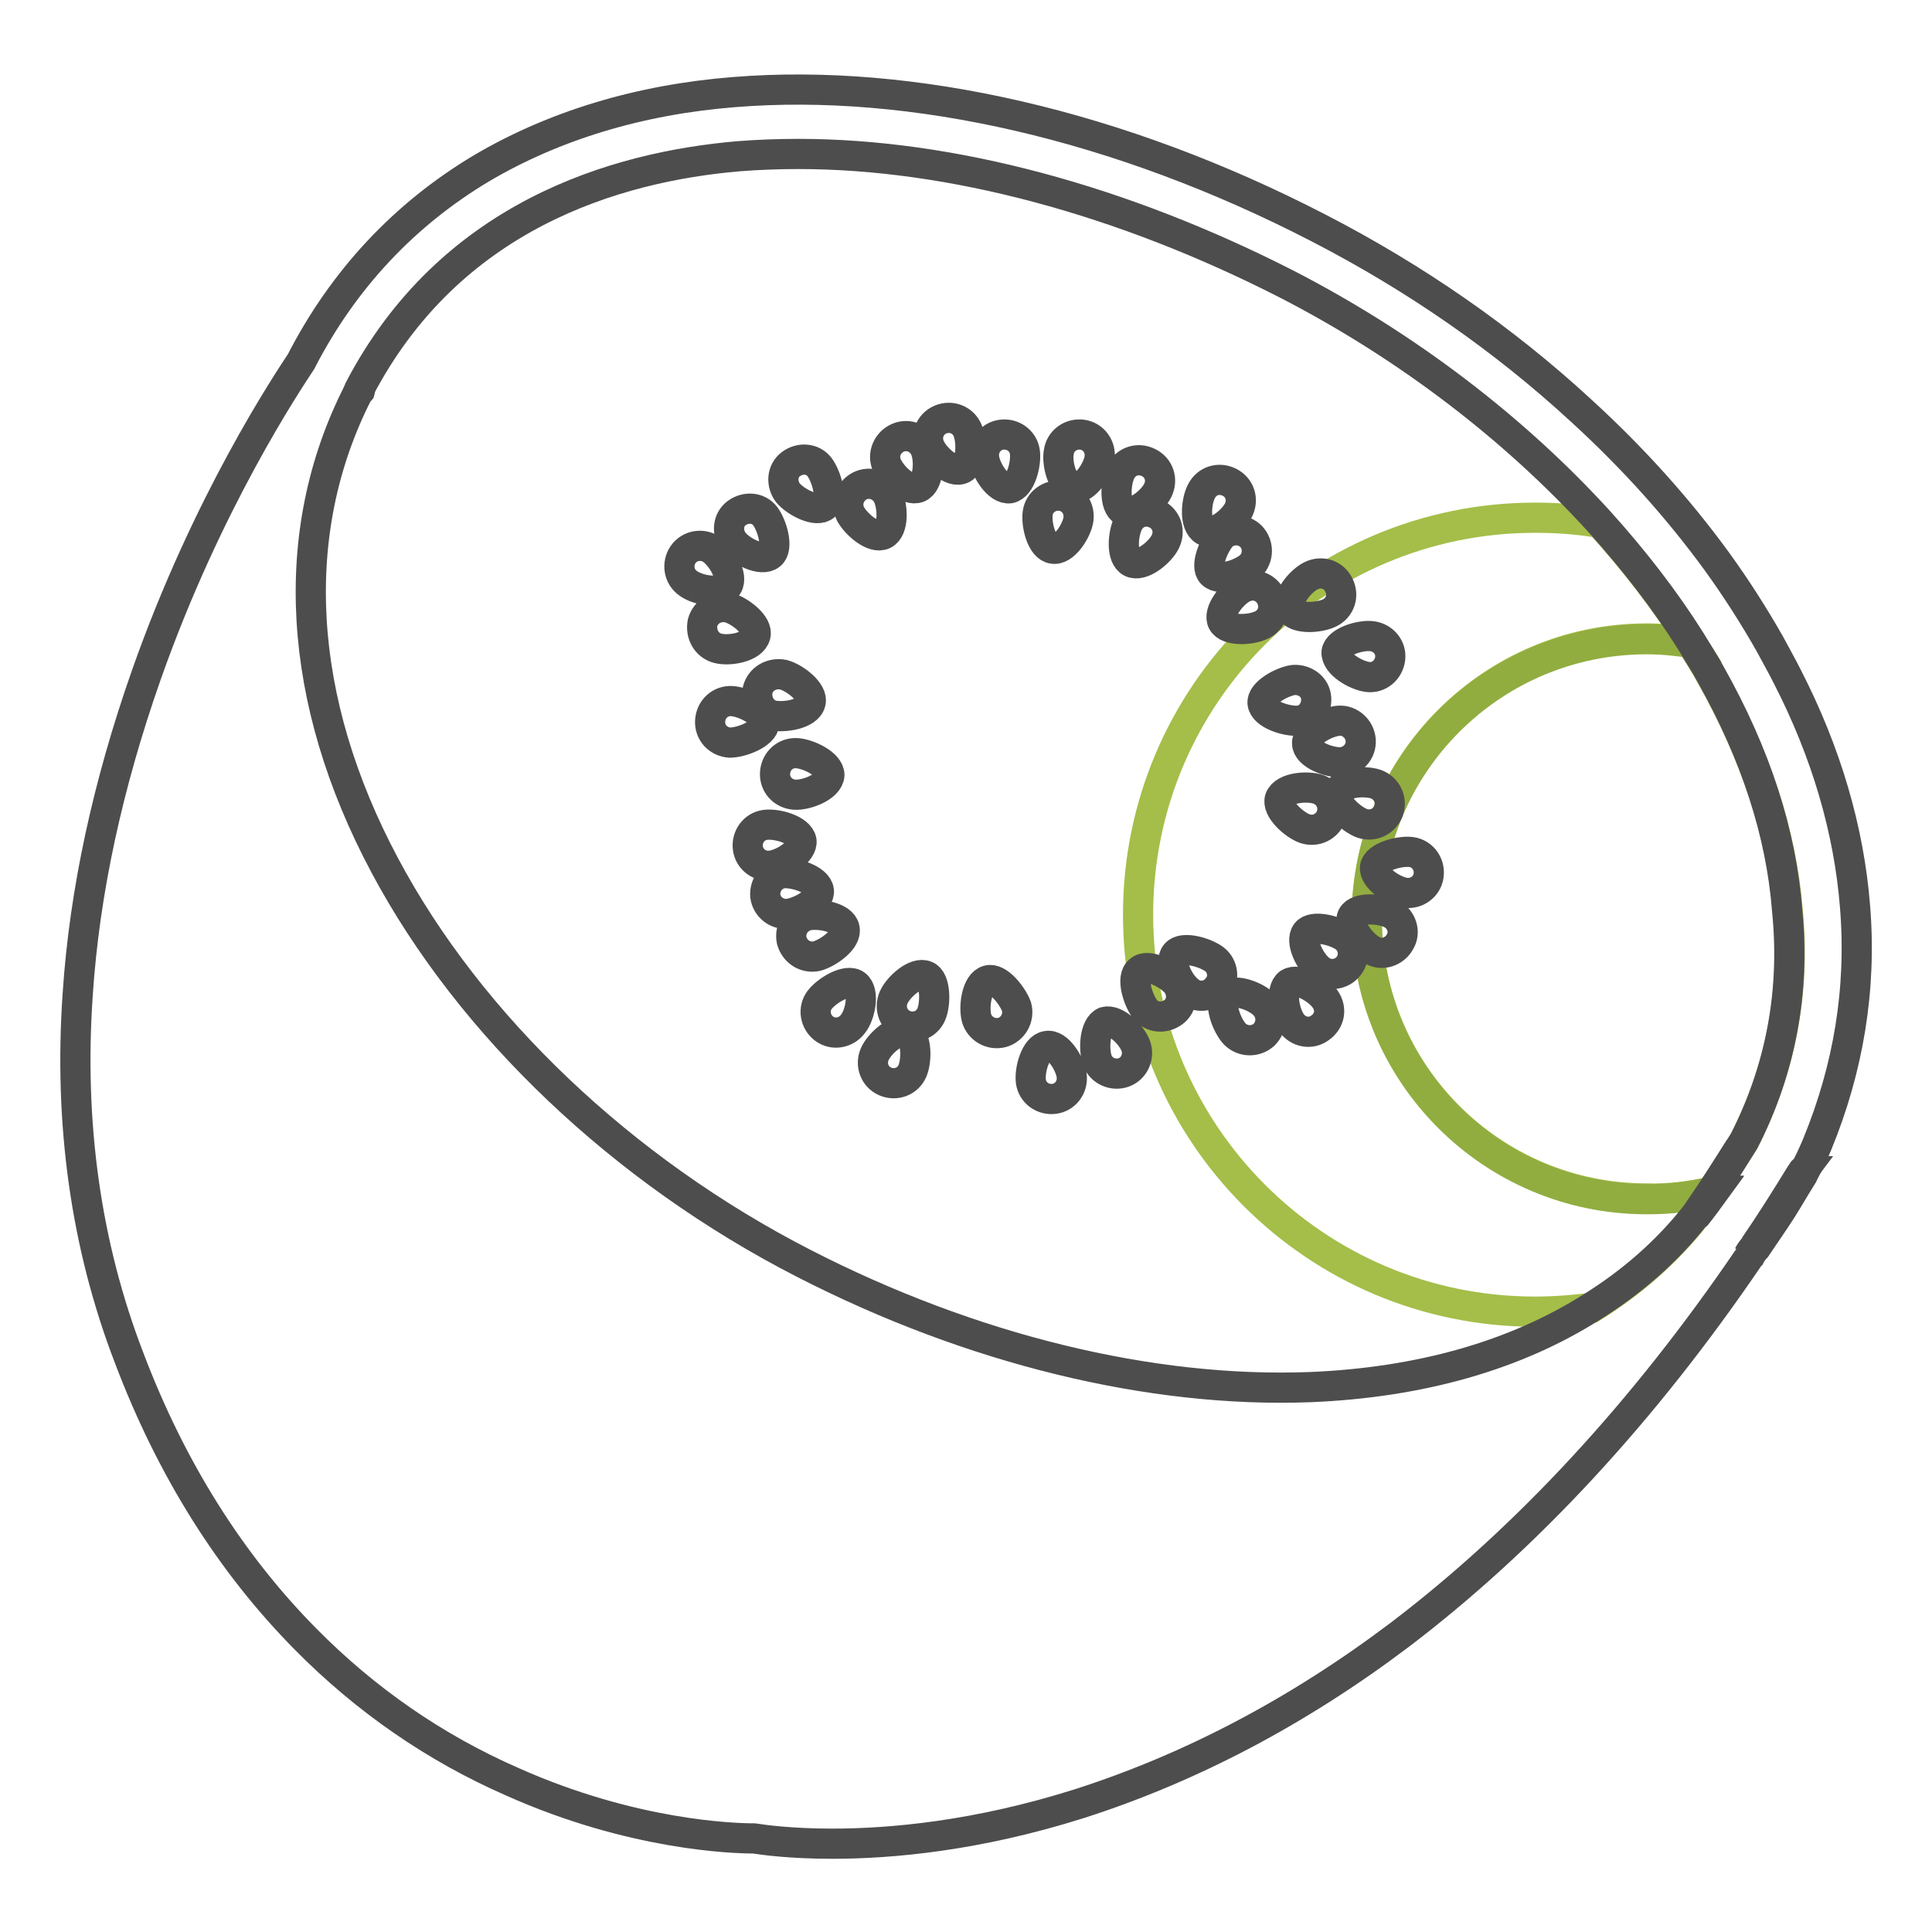
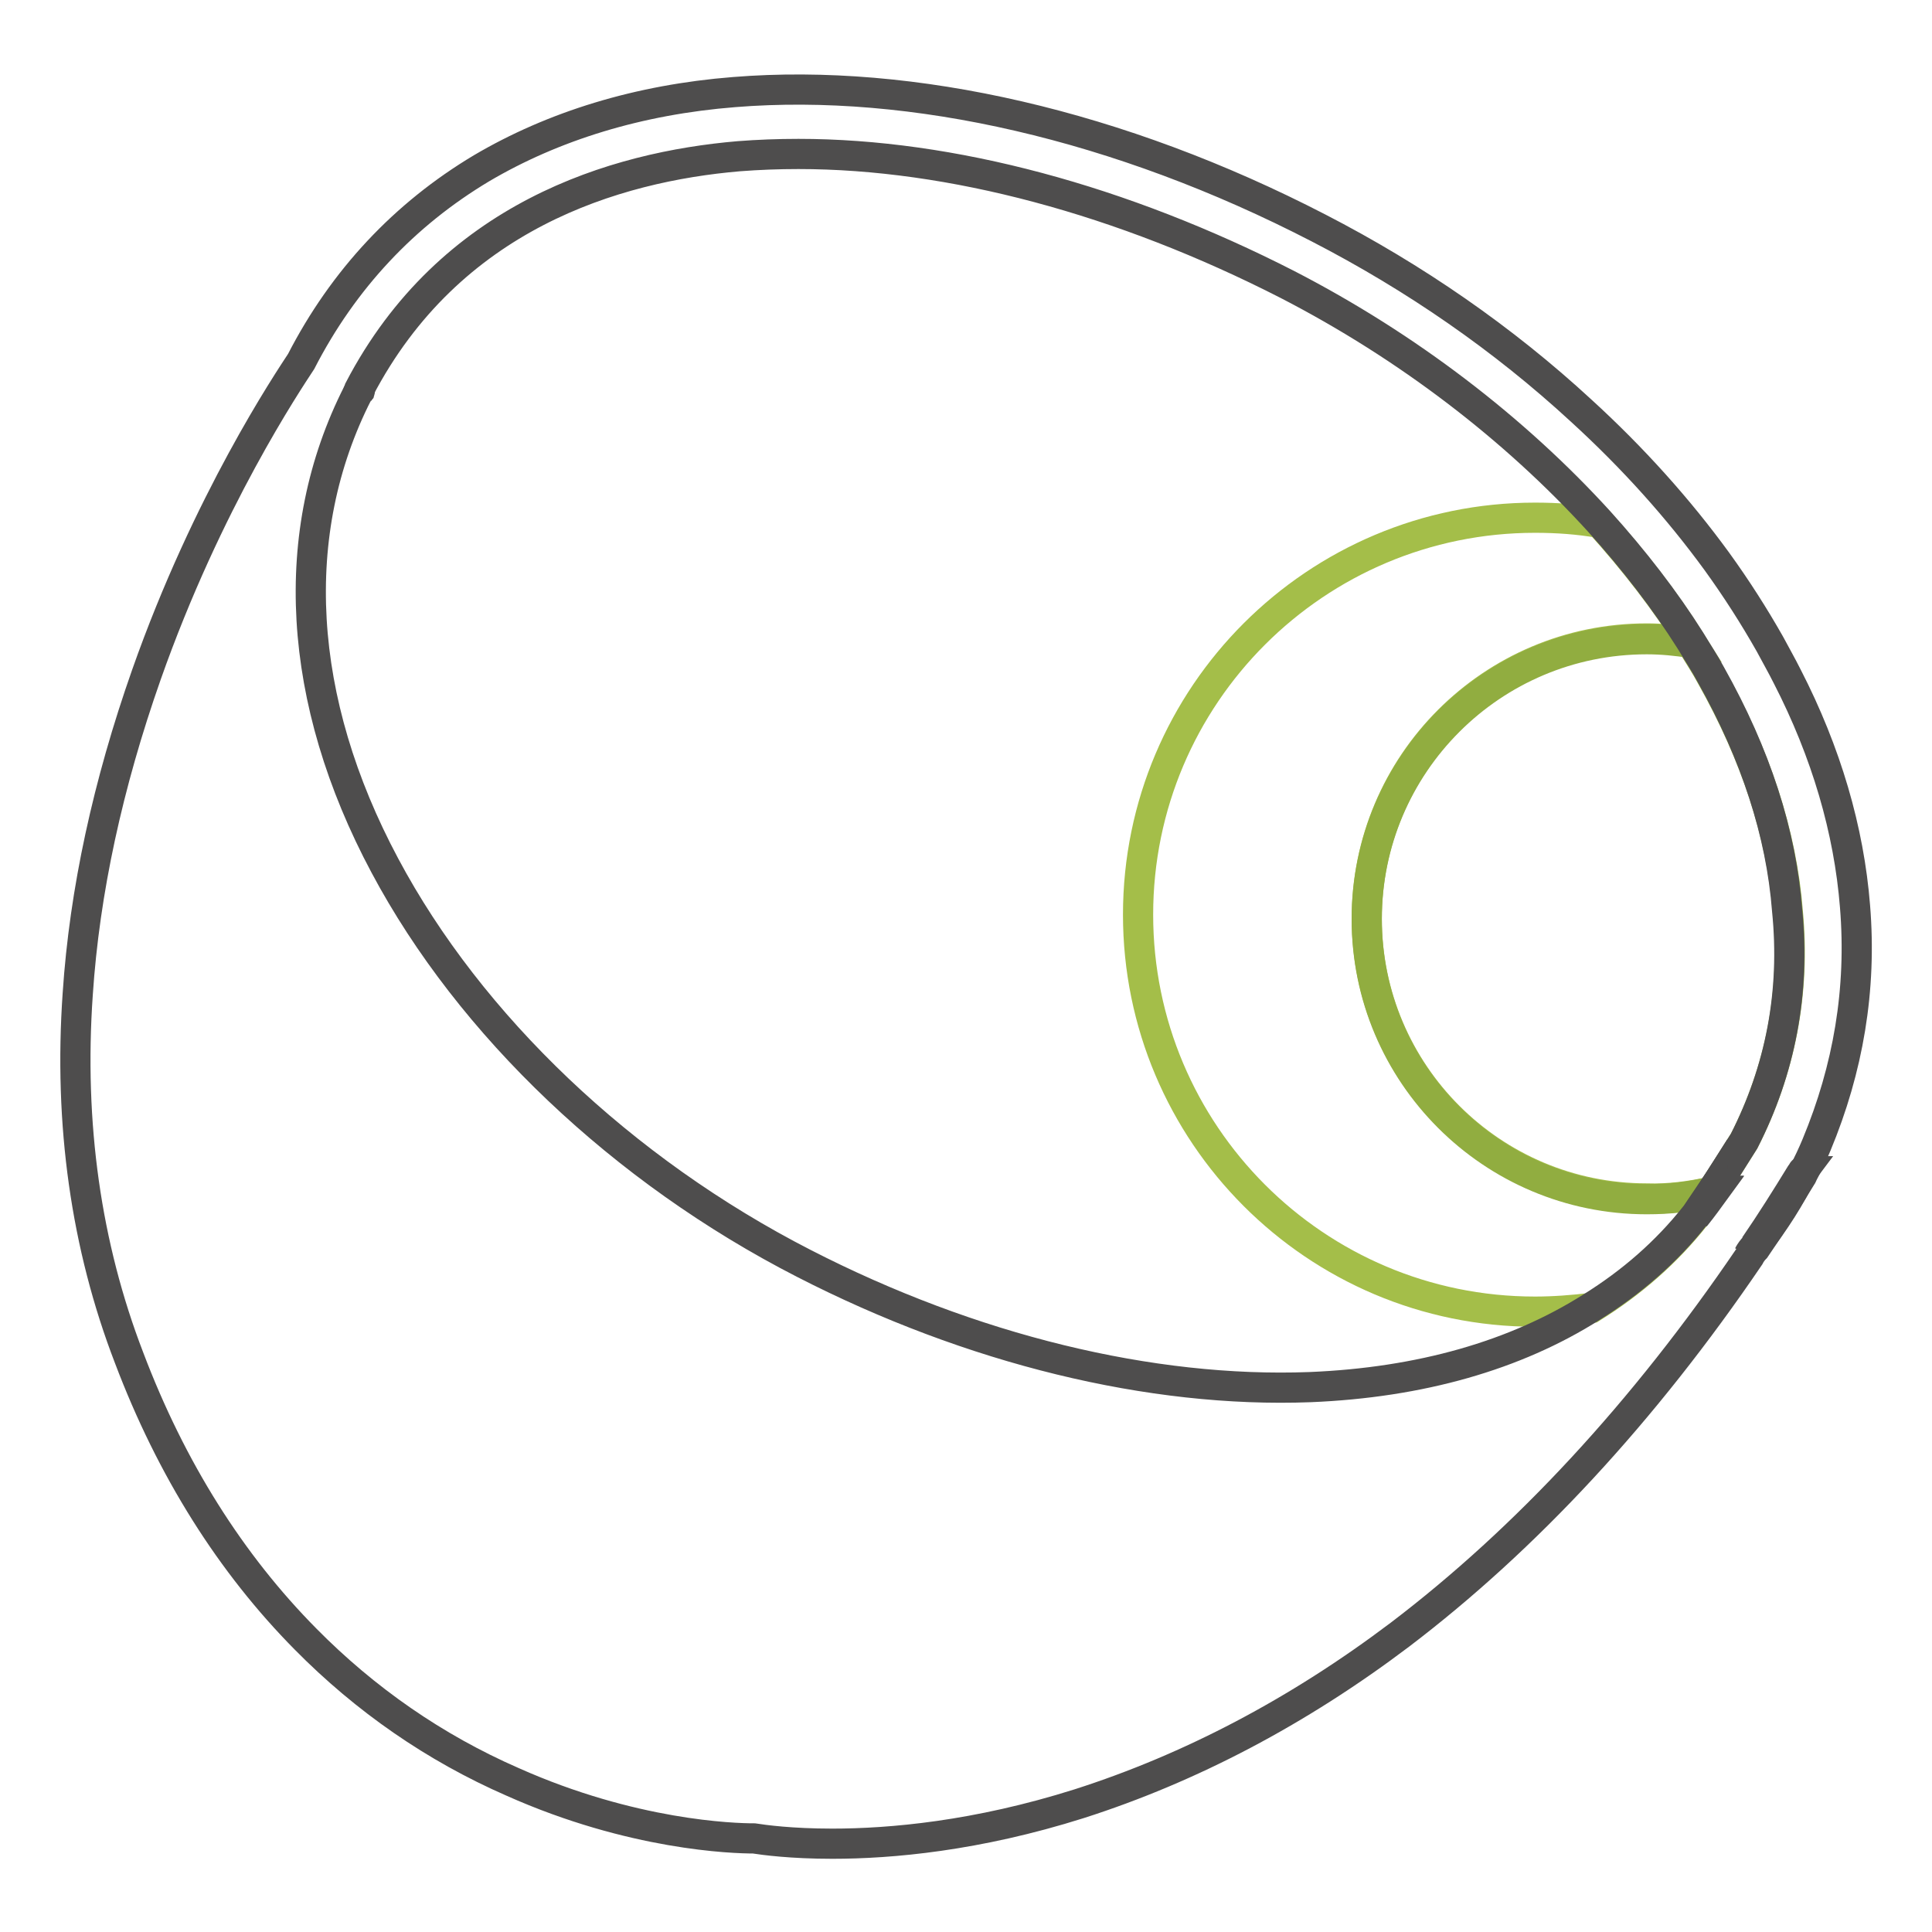
<svg xmlns="http://www.w3.org/2000/svg" version="1.1" x="0px" y="0px" viewBox="0 0 256 256" enable-background="new 0 0 256 256" xml:space="preserve">
  <g>
    <path stroke-width="4" fill-opacity="0" stroke="#a4be49" d="M226.8,157.9c-0.7,1.1-1.4,2.2-2.2,3.3c-3.8,4.8-8.4,8.8-13.7,12.1c-2.4,0.3-5,0.5-7.5,0.5 c-29.1,0-52.6-23.6-52.6-52.6c0-29.1,23.6-52.6,52.6-52.6c2.9,0,5.8,0.2,8.6,0.7c4.6,5.1,8.7,10.4,12.1,15.8 c-1.9-0.3-3.9-0.5-5.9-0.5c-20.5,0-37.1,16.6-37.1,37.1c0,20.5,16.6,37.1,37.1,37.1C221.2,158.9,224,158.5,226.8,157.9z" />
    <path stroke-width="4" fill-opacity="0" stroke="#91ad40" d="M231.1,151.2c-1.4,2.2-2.8,4.5-4.3,6.7c-2.8,0.7-5.6,1-8.6,1c-20.5,0-37.1-16.6-37.1-37.1 c0-20.5,16.6-37.1,37.1-37.1c2,0,4,0.2,5.9,0.5c0.9,1.5,1.9,3,2.7,4.5c5.9,10.5,9.3,20.9,10.1,31.2 C237.9,131.5,235.9,141.8,231.1,151.2z" />
-     <path stroke-width="4" fill-opacity="0" stroke="#4e4d4d" d="M232.8,164.9l-1.2,1.5c0,0,0.1-0.1,0.1-0.1c0.2-0.4,0.5-0.8,0.8-1.1C232.6,165.1,232.7,165,232.8,164.9z  M245.8,120.1c-0.8-10.1-3.8-20.4-9-30.5c-0.7-1.4-1.5-2.8-2.3-4.3c-2.1-3.7-4.4-7.3-7-10.9c-5.1-7-11.1-13.7-18-20 c-10.3-9.5-22-17.6-34.8-24.2c-26.3-13.6-53.8-19.9-77.4-18c-12.7,1-24,4.5-33.5,10.1C53.6,28.4,45.5,37,39.9,47.9 c-1.7,2.6-12.4,18.5-20.5,41.5c-5.1,14.5-8.2,28.7-9.1,42.3c-1.2,17.2,1.1,33.4,6.8,48.2c5.6,14.8,13.5,27.3,23.4,37.3 c7.9,8,17.1,14.4,27.4,18.9c15.9,7.1,29.3,7.5,32,7.5c1.3,0.2,4.9,0.7,10.4,0.7c7.7,0,19.1-1,32.7-5.3c14.7-4.7,29-12.2,42.5-22.4 c16.7-12.7,32.3-29.5,46.3-50.1c0,0,0.1-0.1,0.1-0.1c0.2-0.4,0.5-0.8,0.8-1.1c2.2-3.2,4.2-6.4,6.1-9.5c0.1-0.1,0.1-0.2,0.2-0.4 c0.7-1.3,1.3-2.6,1.8-3.8C244.9,141.6,246.7,131.1,245.8,120.1L245.8,120.1z M231.1,151.2c-1.4,2.2-2.8,4.5-4.3,6.7 c0.1,0,0.2-0.1,0.3-0.1c-0.8,1.1-1.6,2.2-2.4,3.2v0c0,0-0.1,0.1-0.1,0.1c-3.8,4.8-8.4,8.8-13.7,12.1c-10.1,6.4-22.7,10-37.3,10.6 c-21.1,0.8-44.9-5-67.1-16.4c-24-12.3-44.2-31.5-55.5-52.7c-11.7-21.9-13-44.1-3.6-62.6c0-0.1,0.1-0.2,0.1-0.2 c0-0.1,0.1-0.2,0.1-0.3c12-23,33.9-29.5,50.3-30.9c2.6-0.2,5.2-0.3,7.9-0.3c20.2,0,42.9,6.1,64.8,17.3 c15.9,8.2,30.1,19.1,41.3,31.4c4.6,5.1,8.7,10.4,12.1,15.8c0.9,1.5,1.9,3,2.7,4.5c5.9,10.5,9.3,20.9,10.1,31.2 C237.9,131.5,235.9,141.8,231.1,151.2L231.1,151.2z" />
+     <path stroke-width="4" fill-opacity="0" stroke="#4e4d4d" d="M232.8,164.9l-1.2,1.5c0,0,0.1-0.1,0.1-0.1c0.2-0.4,0.5-0.8,0.8-1.1C232.6,165.1,232.7,165,232.8,164.9z  M245.8,120.1c-0.8-10.1-3.8-20.4-9-30.5c-0.7-1.4-1.5-2.8-2.3-4.3c-2.1-3.7-4.4-7.3-7-10.9c-5.1-7-11.1-13.7-18-20 c-10.3-9.5-22-17.6-34.8-24.2c-26.3-13.6-53.8-19.9-77.4-18c-12.7,1-24,4.5-33.5,10.1C53.6,28.4,45.5,37,39.9,47.9 c-1.7,2.6-12.4,18.5-20.5,41.5c-5.1,14.5-8.2,28.7-9.1,42.3c-1.2,17.2,1.1,33.4,6.8,48.2c5.6,14.8,13.5,27.3,23.4,37.3 c7.9,8,17.1,14.4,27.4,18.9c15.9,7.1,29.3,7.5,32,7.5c1.3,0.2,4.9,0.7,10.4,0.7c7.7,0,19.1-1,32.7-5.3c14.7-4.7,29-12.2,42.5-22.4 c16.7-12.7,32.3-29.5,46.3-50.1c0.2-0.4,0.5-0.8,0.8-1.1c2.2-3.2,4.2-6.4,6.1-9.5c0.1-0.1,0.1-0.2,0.2-0.4 c0.7-1.3,1.3-2.6,1.8-3.8C244.9,141.6,246.7,131.1,245.8,120.1L245.8,120.1z M231.1,151.2c-1.4,2.2-2.8,4.5-4.3,6.7 c0.1,0,0.2-0.1,0.3-0.1c-0.8,1.1-1.6,2.2-2.4,3.2v0c0,0-0.1,0.1-0.1,0.1c-3.8,4.8-8.4,8.8-13.7,12.1c-10.1,6.4-22.7,10-37.3,10.6 c-21.1,0.8-44.9-5-67.1-16.4c-24-12.3-44.2-31.5-55.5-52.7c-11.7-21.9-13-44.1-3.6-62.6c0-0.1,0.1-0.2,0.1-0.2 c0-0.1,0.1-0.2,0.1-0.3c12-23,33.9-29.5,50.3-30.9c2.6-0.2,5.2-0.3,7.9-0.3c20.2,0,42.9,6.1,64.8,17.3 c15.9,8.2,30.1,19.1,41.3,31.4c4.6,5.1,8.7,10.4,12.1,15.8c0.9,1.5,1.9,3,2.7,4.5c5.9,10.5,9.3,20.9,10.1,31.2 C237.9,131.5,235.9,141.8,231.1,151.2L231.1,151.2z" />
    <path stroke-width="4" fill-opacity="0" stroke="#4e4d4d" d="M238.9,155.2C238.9,155.2,238.8,155.2,238.9,155.2c-1.7,3.5-3.7,6.6-6.1,9.7c-0.1,0.1-0.2,0.1-0.3,0.2 c2.2-3.2,4.2-6.4,6.1-9.5L238.9,155.2L238.9,155.2z M47.7,51.7c-0.1,0.2-0.2,0.3-0.3,0.5c0-0.1,0.1-0.2,0.1-0.2 C47.6,51.9,47.7,51.8,47.7,51.7z M227.2,157.8c-0.8,1.1-1.6,2.2-2.4,3.2v0c0,0-0.1,0.1-0.1,0.1c0.7-1.1,1.5-2.2,2.2-3.3 C226.9,157.9,227.1,157.8,227.2,157.8z" />
-     <path stroke-width="4" fill-opacity="0" stroke="#4e4d4d" d="M148.5,62.5c0.7-1.4,2.3-1.9,3.7-1.2c1.4,0.7,1.9,2.3,1.2,3.7c-0.7,1.4-3.1,3.4-4.5,2.7 C147.6,67,147.8,63.9,148.5,62.5L148.5,62.5z M159.2,65.1c0.7-1.4,2.3-1.9,3.7-1.2c1.4,0.7,1.9,2.3,1.2,3.7 c-0.7,1.4-3.1,3.4-4.5,2.7C158.2,69.5,158.5,66.4,159.2,65.1z M161.9,71c1.1-1,2.8-1,3.9,0.1c1,1.1,1,2.8-0.1,3.9 c-1.1,1-4,2.1-5.1,1C159.6,75,160.9,72.1,161.9,71z M173.7,76.3c1.4-0.7,3-0.2,3.7,1.2c0.7,1.4,0.2,3-1.2,3.7 c-1.4,0.7-4.5,0.9-5.2-0.4C170.3,79.4,172.3,77,173.7,76.3L173.7,76.3z M164.7,77.9c1.4-0.7,3-0.2,3.7,1.2s0.2,3-1.2,3.7 c-1.4,0.7-4.5,0.9-5.2-0.4S163.3,78.6,164.7,77.9L164.7,77.9z M181.8,84.3c1.5,0.2,2.6,1.5,2.4,3c-0.2,1.5-1.5,2.6-3,2.4 c-1.5-0.2-4.2-1.7-4.1-3.3C177.3,85,180.3,84.1,181.8,84.3L181.8,84.3z M177.4,95.5c1.5-0.1,2.8,1.1,2.9,2.6 c0.1,1.5-1.1,2.8-2.6,2.9c-1.5,0.1-4.5-1-4.5-2.5C173.1,97,175.9,95.6,177.4,95.5z M171.4,90.1c1.5-0.1,2.9,0.9,3,2.4 c0.1,1.5-0.9,2.9-2.4,3c-1.5,0.1-4.5-0.8-4.7-2.3C167.1,91.8,169.9,90.3,171.4,90.1z M134.7,133.4c0.4,1.5-0.5,3-1.9,3.4 c-1.5,0.4-3-0.5-3.4-1.9c-0.4-1.5,0-4.6,1.5-5C132.3,129.5,134.2,132,134.7,133.4z M142,142.5c0.2,1.5-0.8,2.9-2.3,3.1 c-1.5,0.2-2.9-0.8-3.1-2.3c-0.2-1.5,0.6-4.5,2.1-4.7C140.2,138.3,141.8,141,142,142.5z M102.2,114.7c-1.5,0.2-2.9-0.8-3.1-2.3 c-0.2-1.5,0.8-2.9,2.3-3.1c1.5-0.2,4.5,0.6,4.8,2.1C106.4,112.9,103.7,114.5,102.2,114.7z M105.3,105.3c-1.5-0.1-2.7-1.3-2.6-2.9 c0.1-1.5,1.3-2.7,2.9-2.6c1.5,0.1,4.3,1.4,4.3,2.9C109.8,104.3,106.8,105.4,105.3,105.3L105.3,105.3z M96.7,98.4 c-1.5-0.1-2.7-1.3-2.6-2.9c0.1-1.5,1.3-2.7,2.9-2.6c1.5,0.1,4.3,1.4,4.3,2.9C101.2,97.3,98.2,98.4,96.7,98.4z M150.5,138.6 c0.5,1.4-0.2,3-1.6,3.5c-1.4,0.5-3-0.2-3.5-1.6c-0.5-1.4-0.4-4.5,1-5.1C147.9,135,150,137.2,150.5,138.6L150.5,138.6z M155.9,130.3 c0.9,1.2,0.8,2.9-0.4,3.8c-1.2,0.9-2.9,0.8-3.8-0.4s-1.9-4.2-0.7-5.1C152.1,127.6,154.9,129.1,155.9,130.3z M184.4,121.1 c1.3,0.7,1.9,2.4,1.1,3.7c-0.7,1.3-2.4,1.9-3.7,1.1c-1.3-0.7-3.3-3.1-2.6-4.5C179.9,120.1,183.1,120.4,184.4,121.1z M174.7,104.6 c1.4,0.5,2.2,2,1.7,3.5c-0.5,1.4-2,2.2-3.5,1.7c-1.4-0.5-3.8-2.6-3.3-4C170.2,104.3,173.3,104.1,174.7,104.6z M182.3,103.9 c1.4,0.5,2.2,2,1.7,3.5c-0.5,1.4-2,2.2-3.5,1.7c-1.4-0.5-3.8-2.6-3.3-4C177.7,103.6,180.8,103.4,182.3,103.9z M104.4,121.1 c-1.5,0.1-2.8-0.9-3-2.4c-0.1-1.5,0.9-2.8,2.4-3c1.5-0.1,4.5,0.8,4.7,2.3S105.9,120.9,104.4,121.1z M187,112.9 c1.5,0.2,2.5,1.6,2.3,3.1c-0.2,1.5-1.6,2.5-3.1,2.3c-1.5-0.2-4.2-1.9-4-3.4C182.4,113.5,185.5,112.7,187,112.9L187,112.9z  M160.9,127.1c1.2,0.9,1.4,2.7,0.4,3.8c-0.9,1.2-2.7,1.4-3.8,0.4c-1.2-0.9-2.7-3.7-1.7-4.9C156.7,125.3,159.7,126.2,160.9,127.1z  M175.6,132.4c0.9,1.3,0.6,2.9-0.7,3.8c-1.2,0.9-2.9,0.6-3.8-0.7c-0.9-1.3-1.5-4.3-0.3-5.2C172.1,129.5,174.7,131.1,175.6,132.4 L175.6,132.4z M178.2,124.2c1.2,0.9,1.4,2.7,0.5,3.8c-0.9,1.2-2.7,1.4-3.8,0.5c-1.2-0.9-2.7-3.7-1.8-4.9 C173.9,122.5,177,123.3,178.2,124.2z M167.6,133.2c1,1.1,1,2.8-0.1,3.9c-1.1,1-2.8,1-3.9-0.1c-1-1.1-2.2-4-1.1-5.1 C163.7,130.9,166.6,132.1,167.6,133.2L167.6,133.2z M113,135.7c-0.9,1.2-2.6,1.5-3.8,0.6c-1.2-0.9-1.5-2.6-0.6-3.8 c0.9-1.2,3.6-2.9,4.8-2C114.6,131.4,114,134.5,113,135.7L113,135.7z M108.2,126.7c-1.5,0.3-2.9-0.6-3.3-2.1 c-0.3-1.5,0.6-2.9,2.1-3.3c1.5-0.3,4.6,0.2,4.9,1.7C112.3,124.5,109.7,126.3,108.2,126.7z M120.9,141.9c-0.6,1.4-2.2,2-3.6,1.4 c-1.4-0.6-2-2.2-1.4-3.6c0.6-1.4,2.9-3.5,4.3-2.9C121.5,137.4,121.5,140.5,120.9,141.9z M123.4,134.4c-0.6,1.4-2.2,2-3.6,1.4 c-1.4-0.6-2-2.2-1.4-3.6c0.6-1.4,2.9-3.5,4.3-2.9C124,129.8,124,133,123.4,134.4L123.4,134.4z M140.3,59.9c0.2-1.5,1.6-2.5,3.1-2.3 c1.5,0.2,2.5,1.6,2.3,3.1c-0.2,1.5-1.9,4.2-3.4,3.9C140.8,64.5,140,61.4,140.3,59.9L140.3,59.9z M137.5,68c0.2-1.5,1.6-2.5,3.1-2.3 c1.5,0.2,2.5,1.6,2.3,3.1c-0.2,1.5-1.9,4.2-3.4,3.9C138,72.5,137.3,69.5,137.5,68L137.5,68z M117.5,61.6c-0.6-1.4,0.1-3,1.5-3.6 c1.4-0.6,3,0.1,3.6,1.5c0.6,1.4,0.5,4.5-0.9,5.1C120.2,65.2,118.1,63,117.5,61.6L117.5,61.6z M112.7,68.1c-0.7-1.4-0.1-3,1.2-3.7 c1.4-0.7,3-0.1,3.7,1.2c0.7,1.4,0.9,4.5-0.5,5.2C115.7,71.5,113.4,69.4,112.7,68.1z M123.2,59.2c-0.6-1.4,0-3,1.4-3.6 c1.4-0.6,3,0,3.6,1.4c0.6,1.4,0.6,4.5-0.7,5.1C126.1,62.8,123.8,60.6,123.2,59.2L123.2,59.2z M130.4,60.7c-0.2-1.5,0.8-2.9,2.3-3.1 c1.5-0.2,2.9,0.8,3.1,2.3c0.2,1.5-0.5,4.5-2,4.8C132.2,64.9,130.6,62.2,130.4,60.7z M95.1,85.9c-1.5-0.4-2.3-1.9-2-3.4 c0.4-1.5,1.9-2.3,3.4-2c1.5,0.4,4,2.3,3.6,3.7C99.7,85.8,96.6,86.3,95.1,85.9z M102.4,94.8c-1.5-0.4-2.3-1.9-2-3.4 c0.4-1.5,1.9-2.3,3.4-2c1.5,0.4,4,2.3,3.6,3.7C107,94.7,103.8,95.1,102.4,94.8z M91.2,77.3c-1.3-0.9-1.5-2.6-0.7-3.8 c0.9-1.3,2.6-1.5,3.8-0.7c1.3,0.9,2.9,3.5,2.1,4.8C95.5,78.8,92.4,78.2,91.2,77.3z M97.2,71.8c-0.9-1.2-0.8-2.9,0.4-3.8 c1.2-0.9,2.9-0.8,3.8,0.4c0.9,1.2,1.8,4.2,0.7,5.1C100.9,74.5,98.1,73,97.2,71.8L97.2,71.8z M104.4,65.3c-0.9-1.2-0.8-2.9,0.4-3.8 c1.2-0.9,2.9-0.8,3.8,0.4c0.9,1.2,1.8,4.2,0.7,5.1C108.2,68,105.4,66.5,104.4,65.3L104.4,65.3z M149.5,69.3 c0.7-1.4,2.3-1.9,3.7-1.2c1.4,0.7,1.9,2.3,1.2,3.7c-0.7,1.4-3.1,3.4-4.5,2.7C148.5,73.8,148.8,70.7,149.5,69.3L149.5,69.3z" />
  </g>
</svg>